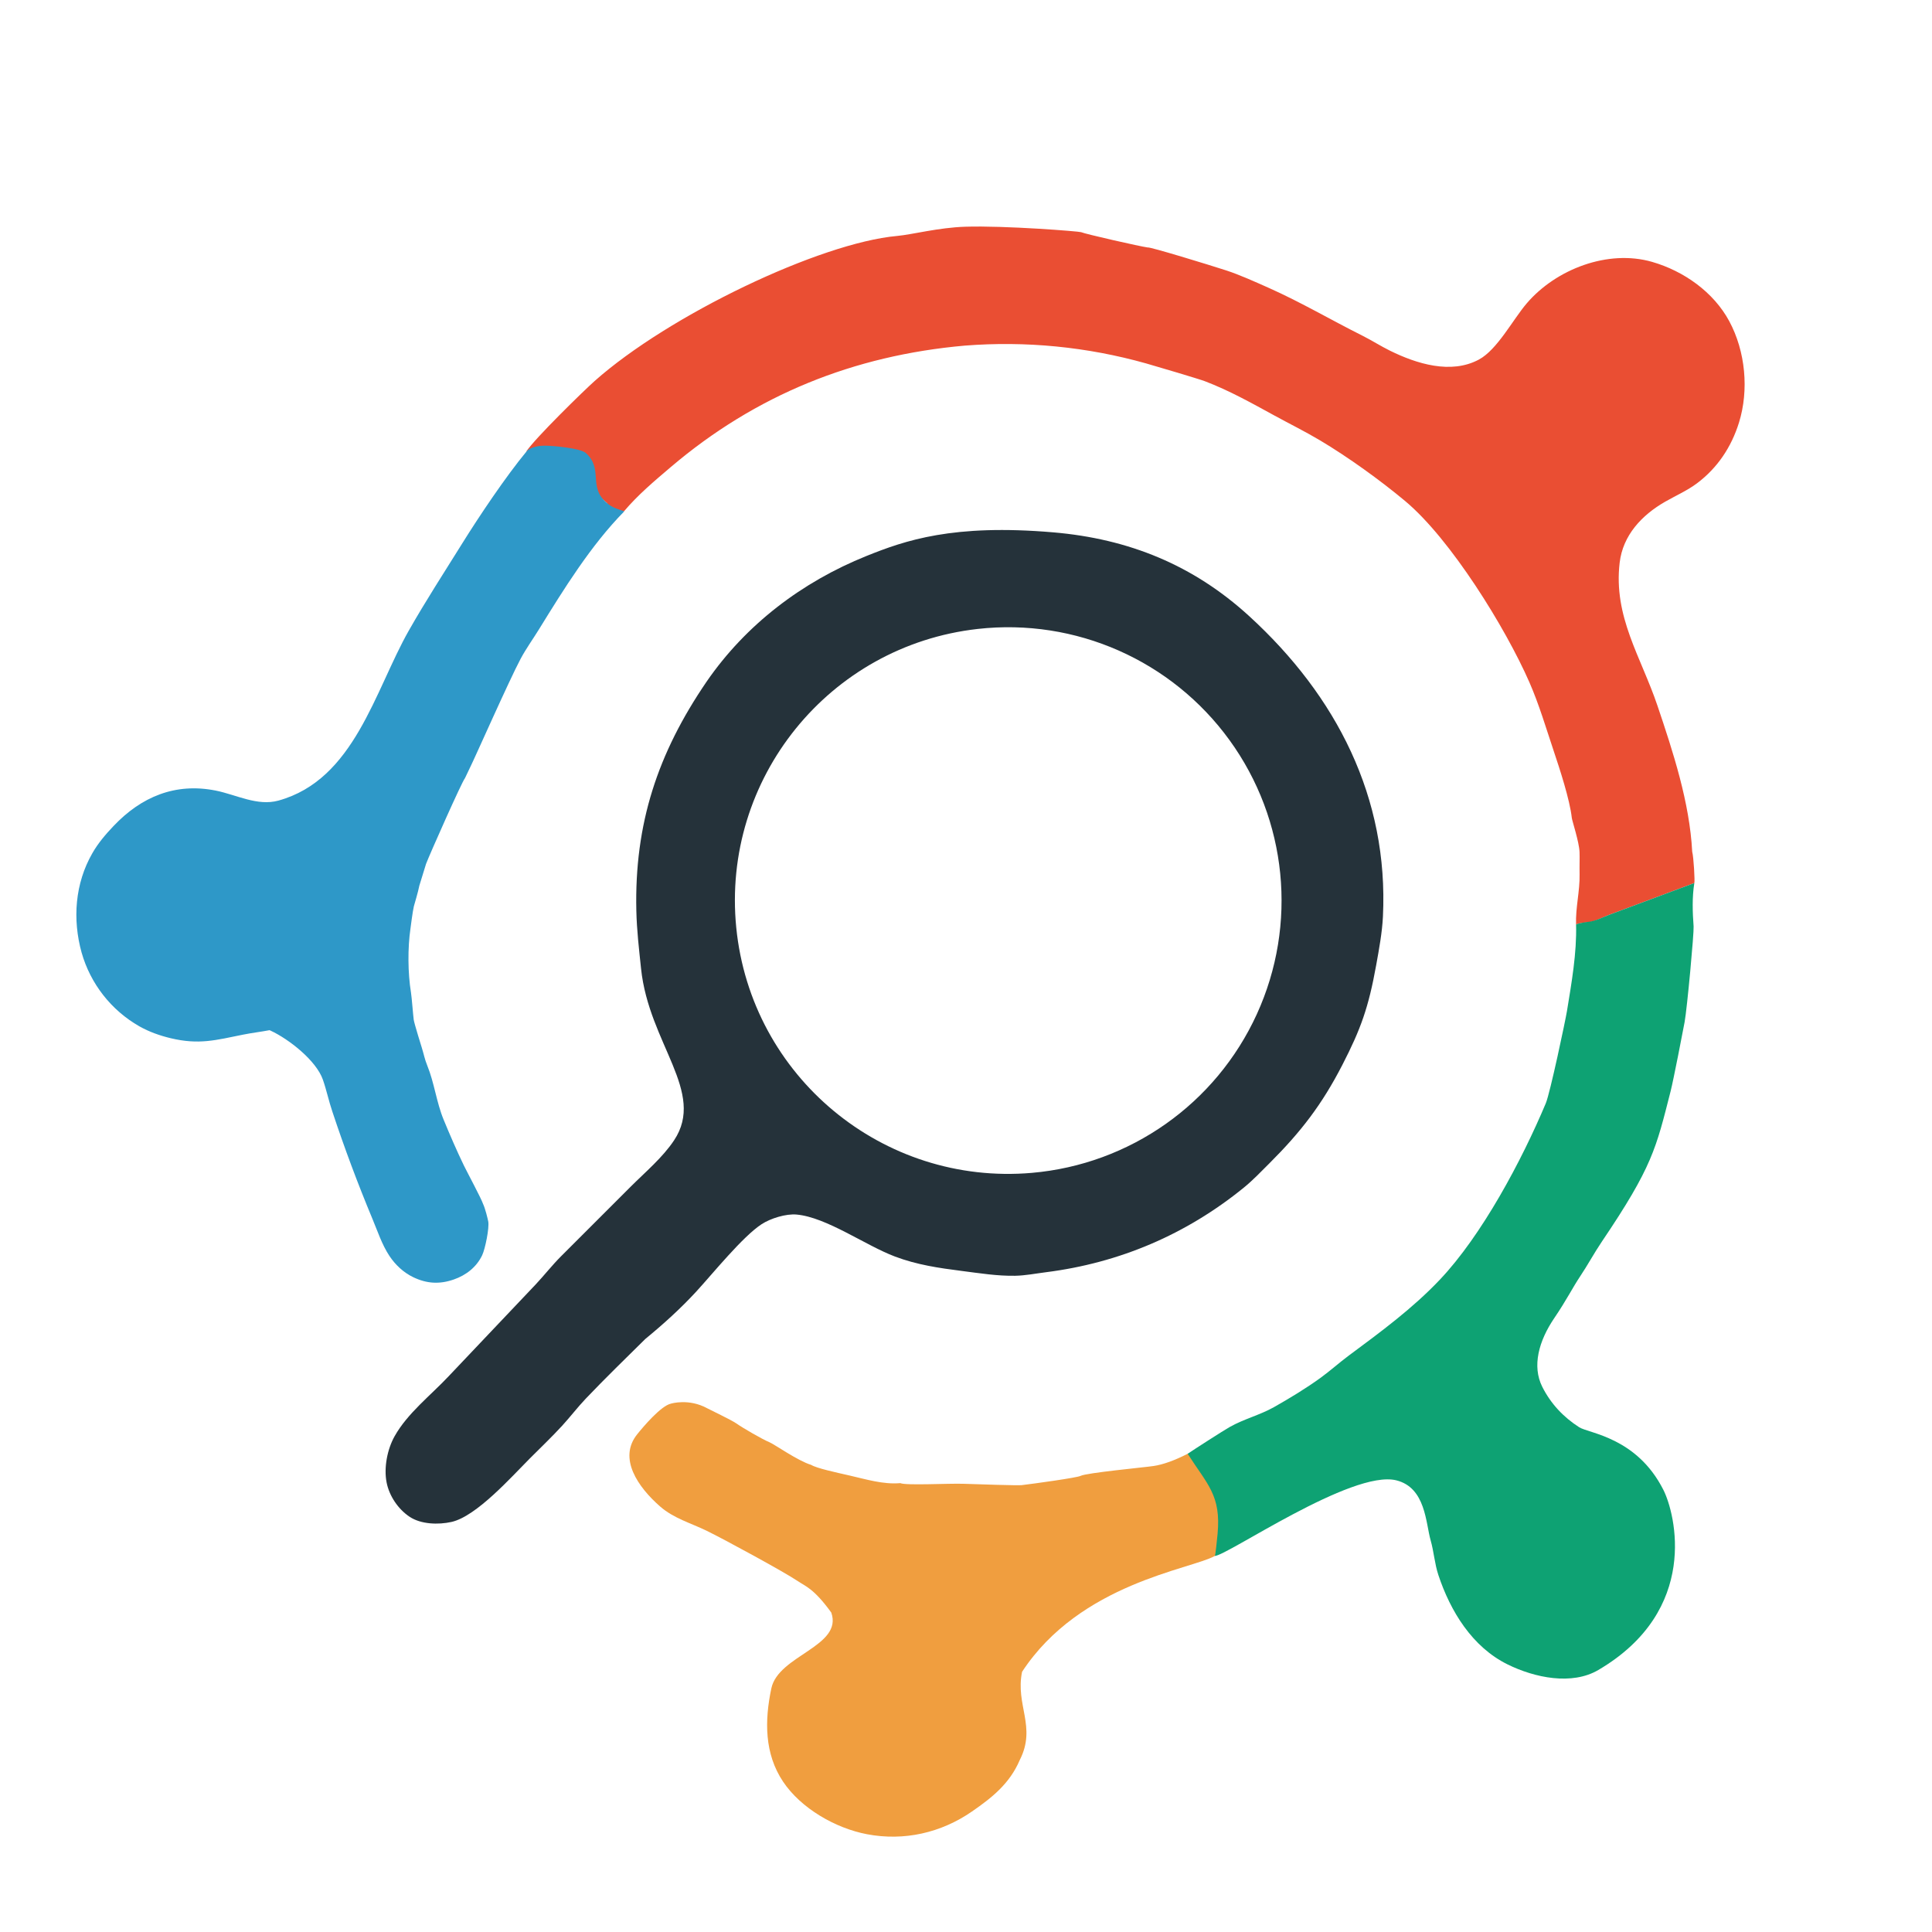
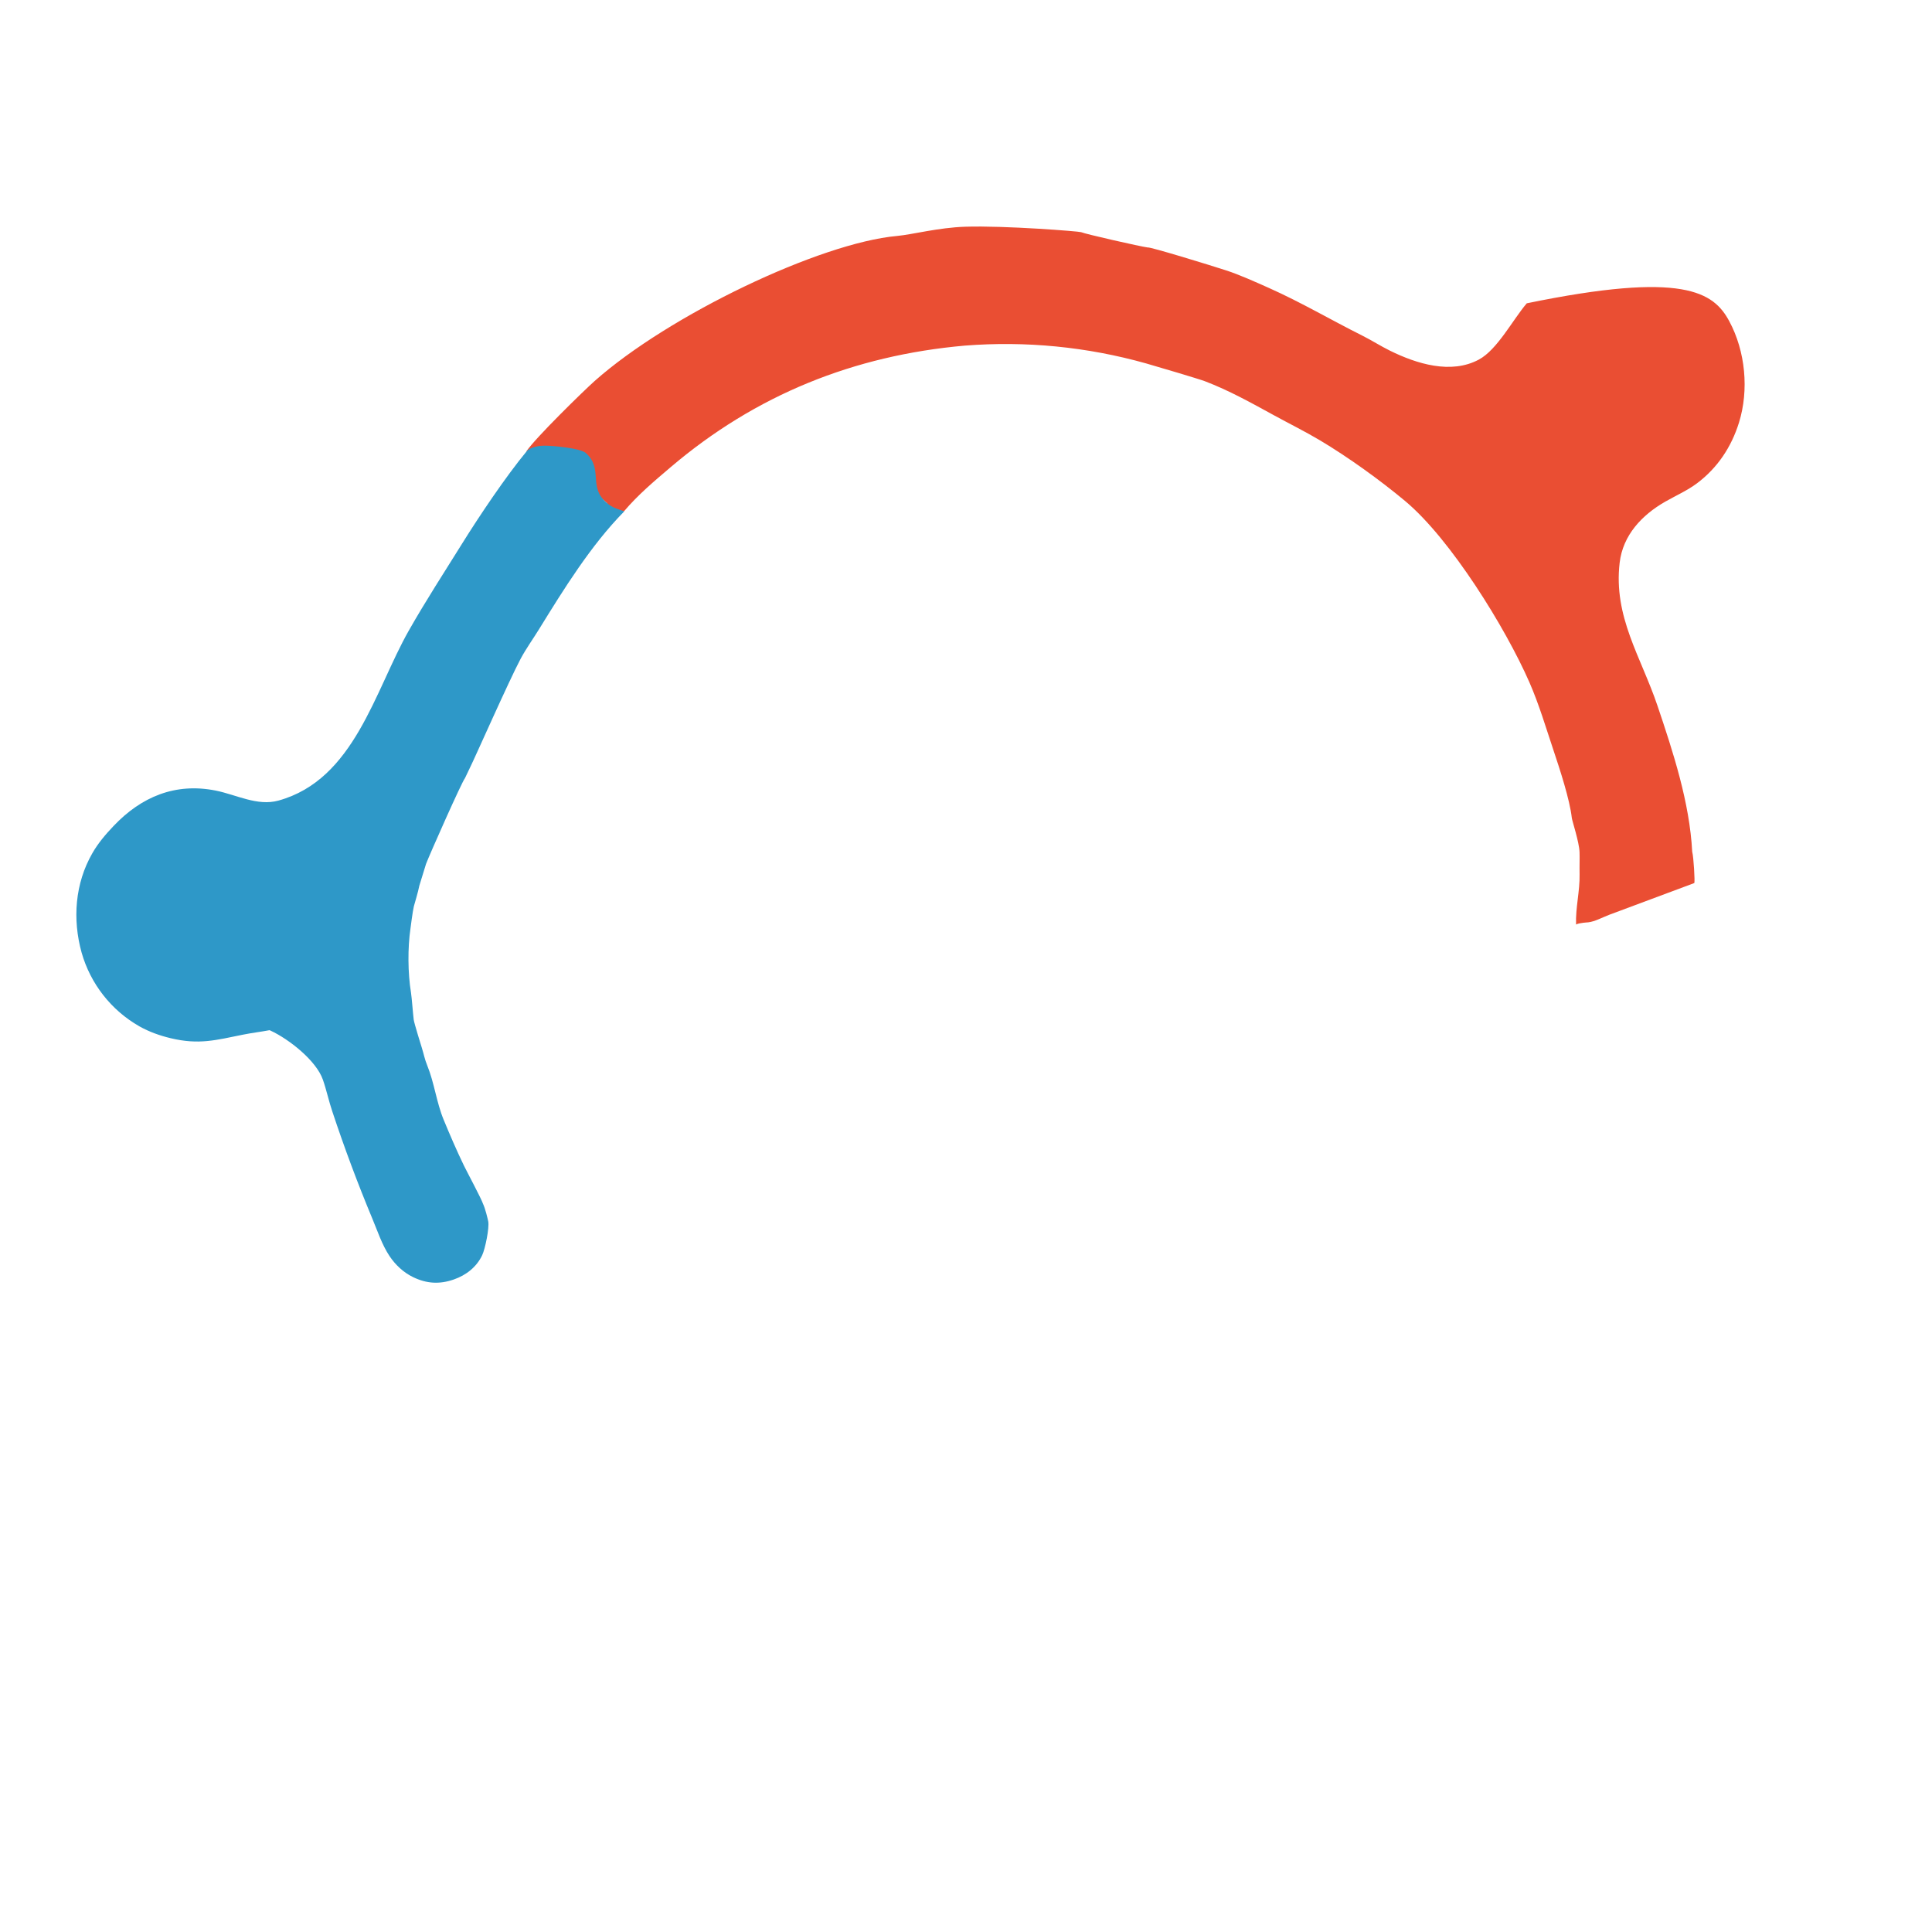
<svg xmlns="http://www.w3.org/2000/svg" xmlns:ns1="https://boxy-svg.com" viewBox="0 0 500 500" width="500px" height="500px">
  <defs>
    <ns1:export>
      <ns1:file format="png" path="Sans titre.png" excluded="true" />
      <ns1:file format="png" path="Sans titre 2.png" excluded="true" />
      <ns1:file format="svg" path="Sans titre.svg" excluded="true" />
      <ns1:file format="svg" path="Sans titre 2.svg" excluded="true" />
      <ns1:file format="svg" path="Sans titre 3.svg" excluded="true" />
      <ns1:file format="svg" path="Sans titre 4.svg" />
    </ns1:export>
    <ns1:guide x="252.022" y="213.107" angle="0" />
    <ns1:guide x="248.062" y="251.394" angle="90" />
  </defs>
-   <path d="M 224.226 143.894 C 234.231 139.867 246.591 135.548 272.579 137.771 C 292.155 139.445 308.846 146.25 323.271 159.435 C 345.912 180.13 359.386 206.449 357.904 237.172 C 357.704 241.328 356.886 245.728 356.145 249.83 C 354.183 260.693 352.189 266.281 347.425 275.547 C 342.097 285.909 336.664 292.941 328.487 301.099 C 326.352 303.229 324.245 305.448 321.903 307.352 C 307 319.471 289.728 326.842 270.697 329.25 C 268.066 329.582 265.357 330.12 262.706 330.168 C 258.126 330.251 253.457 329.499 248.92 328.921 C 242.946 328.16 237.311 327.336 231.632 325.198 C 223.956 322.308 213.951 315.041 206.171 314.326 C 203.418 314.072 199.425 315.307 197.102 316.822 C 192.197 320.022 184.486 329.58 180.252 334.188 C 176.153 338.651 171.672 342.691 166.996 346.532 C 161.841 351.632 156.599 356.711 151.601 361.963 C 149.455 364.217 147.57 366.706 145.466 368.998 C 142.784 371.919 139.878 374.68 137.077 377.487 C 132.299 382.277 123.297 392.434 116.838 393.878 C 113.455 394.634 108.939 394.5 106.004 392.539 C 103.028 390.552 100.737 387.157 100.05 383.642 C 99.305 379.826 100.231 375.059 102.127 371.689 C 105.48 365.725 111.438 361.141 116.084 356.197 L 138.666 332.377 C 140.881 330.007 142.879 327.455 145.171 325.151 L 163.251 307.08 C 167.036 303.302 171.494 299.565 174.455 295.106 C 182.751 282.611 167.941 270.149 165.904 250.674 C 165.376 245.628 164.799 240.753 164.684 235.696 C 164.171 213.182 170.203 194.945 182.863 176.415 C 193.035 161.631 207.579 150.594 224.226 143.894 Z M 267.049 303.536 C 292.437 301.332 314.678 285.641 325.269 262.461 C 335.859 239.281 333.163 212.196 318.209 191.559 C 303.256 170.922 278.358 159.924 253.033 162.77 C 214.558 167.093 186.708 201.545 190.544 240.073 C 194.38 278.6 228.476 306.885 267.049 303.536 Z" style="stroke-width: 1;" fill="#25323A" />
-   <path d="M 137.656 116.141 L 136.177 116.877 C 138.446 113.426 151.191 101.003 153.899 98.597 C 173.065 81.569 212.145 62.868 232.168 61.063 C 236.106 60.708 242.834 58.898 249.815 58.676 C 260.126 58.348 279.323 59.875 279.783 60.083 C 280.86 60.569 295.213 63.816 297.01 64.044 C 297.489 63.812 312.965 68.565 317.35 69.986 C 320.769 71.094 325.062 73.036 328.41 74.529 C 336.718 78.234 344.507 82.827 352.625 86.891 C 355.042 88.101 357.321 89.574 359.744 90.766 C 366.592 94.134 375.484 96.942 382.725 93.06 C 387.509 90.496 391.514 82.715 395.129 78.495 C 402.693 69.663 416.132 64.479 427.558 67.773 C 435.751 70.135 443.486 75.585 447.544 83.146 C 451.726 90.937 452.672 100.947 450.037 109.399 C 448.078 115.685 444.495 121.079 439.213 125.054 C 436.668 126.969 433.714 128.253 430.961 129.83 C 424.888 133.306 420.002 138.514 419.166 145.633 C 417.523 159.639 424.667 169.952 428.939 182.603 C 433.006 194.645 437.278 207.684 437.938 220.413 C 438.326 221.855 438.665 228.129 438.489 228.531 L 416.552 236.713 C 414.85 237.346 412.766 238.515 411 238.702 C 411 238.702 408.709 238.812 407.885 239.26 C 407.724 234.897 408.885 230.63 408.796 226.248 C 408.754 224.156 408.844 222.06 408.786 220.532 C 408.688 217.905 406.862 212.415 406.783 211.682 C 406.276 206.981 403.636 198.933 402.115 194.398 C 400.116 188.44 398.318 182.311 395.795 176.551 C 389.64 162.499 375.442 139.517 363.645 129.664 C 357.175 124.261 348.867 118.281 341.635 113.974 C 337.771 111.672 333.708 109.668 329.761 107.508 C 323.832 104.264 318.152 101.075 311.817 98.658 C 310.284 98.073 299.748 94.952 296.597 94.048 C 281.35 89.758 265.464 88.201 249.674 89.447 C 220.964 91.983 195.58 102.189 173.591 120.881 C 169.306 124.524 165.077 128.075 161.437 132.386 C 160.011 131.664 158.714 133.085 157.085 130.181 C 152.074 126.066 143.536 114.778 141.744 115.784 C 140.687 116.378 139.176 116.709 138.002 116.282 C 137.885 116.239 137.771 116.188 137.656 116.141 Z" style="stroke-width: 1;" fill="#EA4E33" />
+   <path d="M 137.656 116.141 L 136.177 116.877 C 138.446 113.426 151.191 101.003 153.899 98.597 C 173.065 81.569 212.145 62.868 232.168 61.063 C 236.106 60.708 242.834 58.898 249.815 58.676 C 260.126 58.348 279.323 59.875 279.783 60.083 C 280.86 60.569 295.213 63.816 297.01 64.044 C 297.489 63.812 312.965 68.565 317.35 69.986 C 320.769 71.094 325.062 73.036 328.41 74.529 C 336.718 78.234 344.507 82.827 352.625 86.891 C 355.042 88.101 357.321 89.574 359.744 90.766 C 366.592 94.134 375.484 96.942 382.725 93.06 C 387.509 90.496 391.514 82.715 395.129 78.495 C 435.751 70.135 443.486 75.585 447.544 83.146 C 451.726 90.937 452.672 100.947 450.037 109.399 C 448.078 115.685 444.495 121.079 439.213 125.054 C 436.668 126.969 433.714 128.253 430.961 129.83 C 424.888 133.306 420.002 138.514 419.166 145.633 C 417.523 159.639 424.667 169.952 428.939 182.603 C 433.006 194.645 437.278 207.684 437.938 220.413 C 438.326 221.855 438.665 228.129 438.489 228.531 L 416.552 236.713 C 414.85 237.346 412.766 238.515 411 238.702 C 411 238.702 408.709 238.812 407.885 239.26 C 407.724 234.897 408.885 230.63 408.796 226.248 C 408.754 224.156 408.844 222.06 408.786 220.532 C 408.688 217.905 406.862 212.415 406.783 211.682 C 406.276 206.981 403.636 198.933 402.115 194.398 C 400.116 188.44 398.318 182.311 395.795 176.551 C 389.64 162.499 375.442 139.517 363.645 129.664 C 357.175 124.261 348.867 118.281 341.635 113.974 C 337.771 111.672 333.708 109.668 329.761 107.508 C 323.832 104.264 318.152 101.075 311.817 98.658 C 310.284 98.073 299.748 94.952 296.597 94.048 C 281.35 89.758 265.464 88.201 249.674 89.447 C 220.964 91.983 195.58 102.189 173.591 120.881 C 169.306 124.524 165.077 128.075 161.437 132.386 C 160.011 131.664 158.714 133.085 157.085 130.181 C 152.074 126.066 143.536 114.778 141.744 115.784 C 140.687 116.378 139.176 116.709 138.002 116.282 C 137.885 116.239 137.771 116.188 137.656 116.141 Z" style="stroke-width: 1;" fill="#EA4E33" />
  <path d="M 136.275 116.821 C 137.239 115.656 139.61 115.348 140.901 115.339 C 142.956 115.325 150.174 115.982 151.582 117.217 C 156.261 121.322 152.074 126.066 157.085 130.181 C 158.312 131.349 160.104 131.804 161.557 132.341 C 152.923 141.108 145.92 152.446 139.497 162.853 C 137.926 165.398 136.153 167.854 134.741 170.49 C 131.791 176.022 122.788 196.373 121.735 198.448 C 121.545 198.822 120.361 201.352 120.337 201.379 C 119.559 202.267 111.243 221.002 110.262 223.568 L 108.527 229.2 C 108.225 230.804 107.25 233.99 107.107 234.555 C 106.798 235.783 106.235 240.265 106.235 240.265 C 105.487 245.291 105.542 251.862 106.362 256.869 C 106.562 258.089 106.906 262.691 107.069 263.895 C 107.203 264.883 109.17 271.17 109.17 271.17 C 109.699 272.857 109.888 274.072 110.571 275.747 C 112.396 280.223 112.963 285.287 114.798 289.74 C 116.424 293.686 118.196 297.785 120.052 301.629 C 120.776 303.127 124.579 310.224 125.007 311.55 C 125.585 312.748 126.234 315.469 126.358 316.123 C 126.671 317.767 125.567 323.217 124.785 324.856 C 123.318 327.932 120.632 330.017 117.454 331.126 C 113.742 332.422 110.417 332.221 106.886 330.509 C 104.416 329.311 102.312 327.333 100.798 325.057 C 98.84 322.114 97.713 318.603 96.352 315.361 C 92.57 306.281 89.127 297.063 86.029 287.727 C 85.098 284.996 84.515 282.152 83.565 279.427 C 81.828 274.444 74.74 268.909 70.039 266.735 L 69.759 266.609 C 67.499 267.041 65.209 267.301 62.949 267.757 C 55.809 269.196 51.499 270.439 44.159 268.686 C 41.329 268.007 38.619 267.045 36.069 265.613 C 28.779 261.455 23.409 254.601 21.119 246.524 C 18.729 237.905 19.399 228.633 23.909 220.795 C 25.399 218.198 27.319 215.942 29.379 213.778 C 36.569 206.195 45.369 202.517 55.819 204.599 C 61.139 205.66 66.599 208.695 72.051 207.193 C 91.732 201.766 96.977 178.739 105.79 163.211 C 110.138 155.551 114.941 148.161 119.594 140.687 C 124.036 133.551 130.914 123.302 136.275 116.821 Z" style="stroke-width: 1;" fill="#2E98C8" />
-   <path d="M 407.885 239.26 C 408.709 238.812 411.139 238.564 411.139 238.564 C 412.905 238.377 414.85 237.346 416.552 236.713 L 438.489 228.531 C 437.896 232.238 438.032 236.047 438.305 239.783 C 438.422 241.384 436.633 260.899 435.975 264.516 C 435.579 266.69 433.079 279.553 432.383 282.29 C 428.582 297.236 427.664 301.923 414.549 321.345 C 412.566 324.282 410.857 327.466 408.884 330.407 C 407.074 333.105 405.385 336.504 402.249 341.117 C 398.215 347.051 396.463 353.561 399.131 358.889 C 401.31 363.24 404.576 366.725 408.681 369.365 C 411.171 370.967 423.566 371.924 430.473 385.558 C 433.589 391.709 439.983 416.725 413.645 432.194 C 406.818 436.203 397.223 434.237 390.135 430.736 C 381.019 426.233 375.367 417.012 372.251 407.617 C 371.263 404.639 371.095 401.597 370.247 398.633 C 368.966 394.158 368.986 384.994 361.358 383.107 C 349.873 380.265 317.453 402.717 314.355 402.683 C 315.263 398.72 307.046 376.453 307.37 376.234 C 309.127 375.046 316.588 370.248 318.239 369.312 C 321.924 367.222 326.09 366.213 329.757 364.133 C 333.798 361.839 338.038 359.286 341.793 356.554 C 344.295 354.733 346.594 352.654 349.078 350.811 C 357.292 344.716 365.573 338.636 372.633 331.177 C 383.522 319.674 393.775 300.451 400.048 285.538 C 401.171 282.869 405.133 264.084 405.524 261.69 C 406.716 254.386 408.089 246.675 407.885 239.26 Z" style="stroke-width: 1;" fill="#0EA273" />
-   <path d="M 170.833 389.874 C 165.129 384.885 159.902 377.413 164.902 371.195 C 166.556 369.138 171.078 363.8 173.659 363.257 C 173.659 363.257 178.247 361.837 183.054 364.475 C 183.591 364.77 189.315 367.501 190.557 368.378 C 192.175 369.52 197.312 372.508 199.149 373.258 C 200.393 373.766 206.523 378.094 209.925 379.106 C 211.319 379.978 216.196 381.024 219.855 381.859 C 224.116 382.832 228.6 384.227 233 383.832 C 234.436 384.491 245.483 383.869 249.407 384.004 C 253.365 384.14 263.409 384.471 264.395 384.355 C 267.631 383.976 278.732 382.427 279.628 381.964 C 281.198 381.155 296.05 379.777 298.59 379.394 C 300.954 379.037 303.88 378.015 307.368 376.236 C 312.442 384.198 316.049 386.924 315.106 396.993 C 314.963 398.519 314.575 402.372 314.397 402.683 C 308.192 406.154 279.57 409.712 264.516 432.651 C 262.725 441.282 268.295 446.864 263.926 455.464 C 261.3 461.645 256.642 465.284 251.57 468.795 C 243.547 474.349 233.973 476.52 224.365 474.693 C 216.215 473.144 207.282 468.005 202.651 461.079 C 197.839 453.884 197.844 445.374 199.621 436.955 C 201.438 428.352 218.197 426.097 215.134 417.33 C 210.624 411.099 208.453 410.534 206.482 409.2 C 202.903 406.776 187.349 398.345 182.961 396.2 C 178.814 394.173 174.378 392.975 170.833 389.874 Z" style="stroke-width: 1;" fill="#F09E3F" />
</svg>